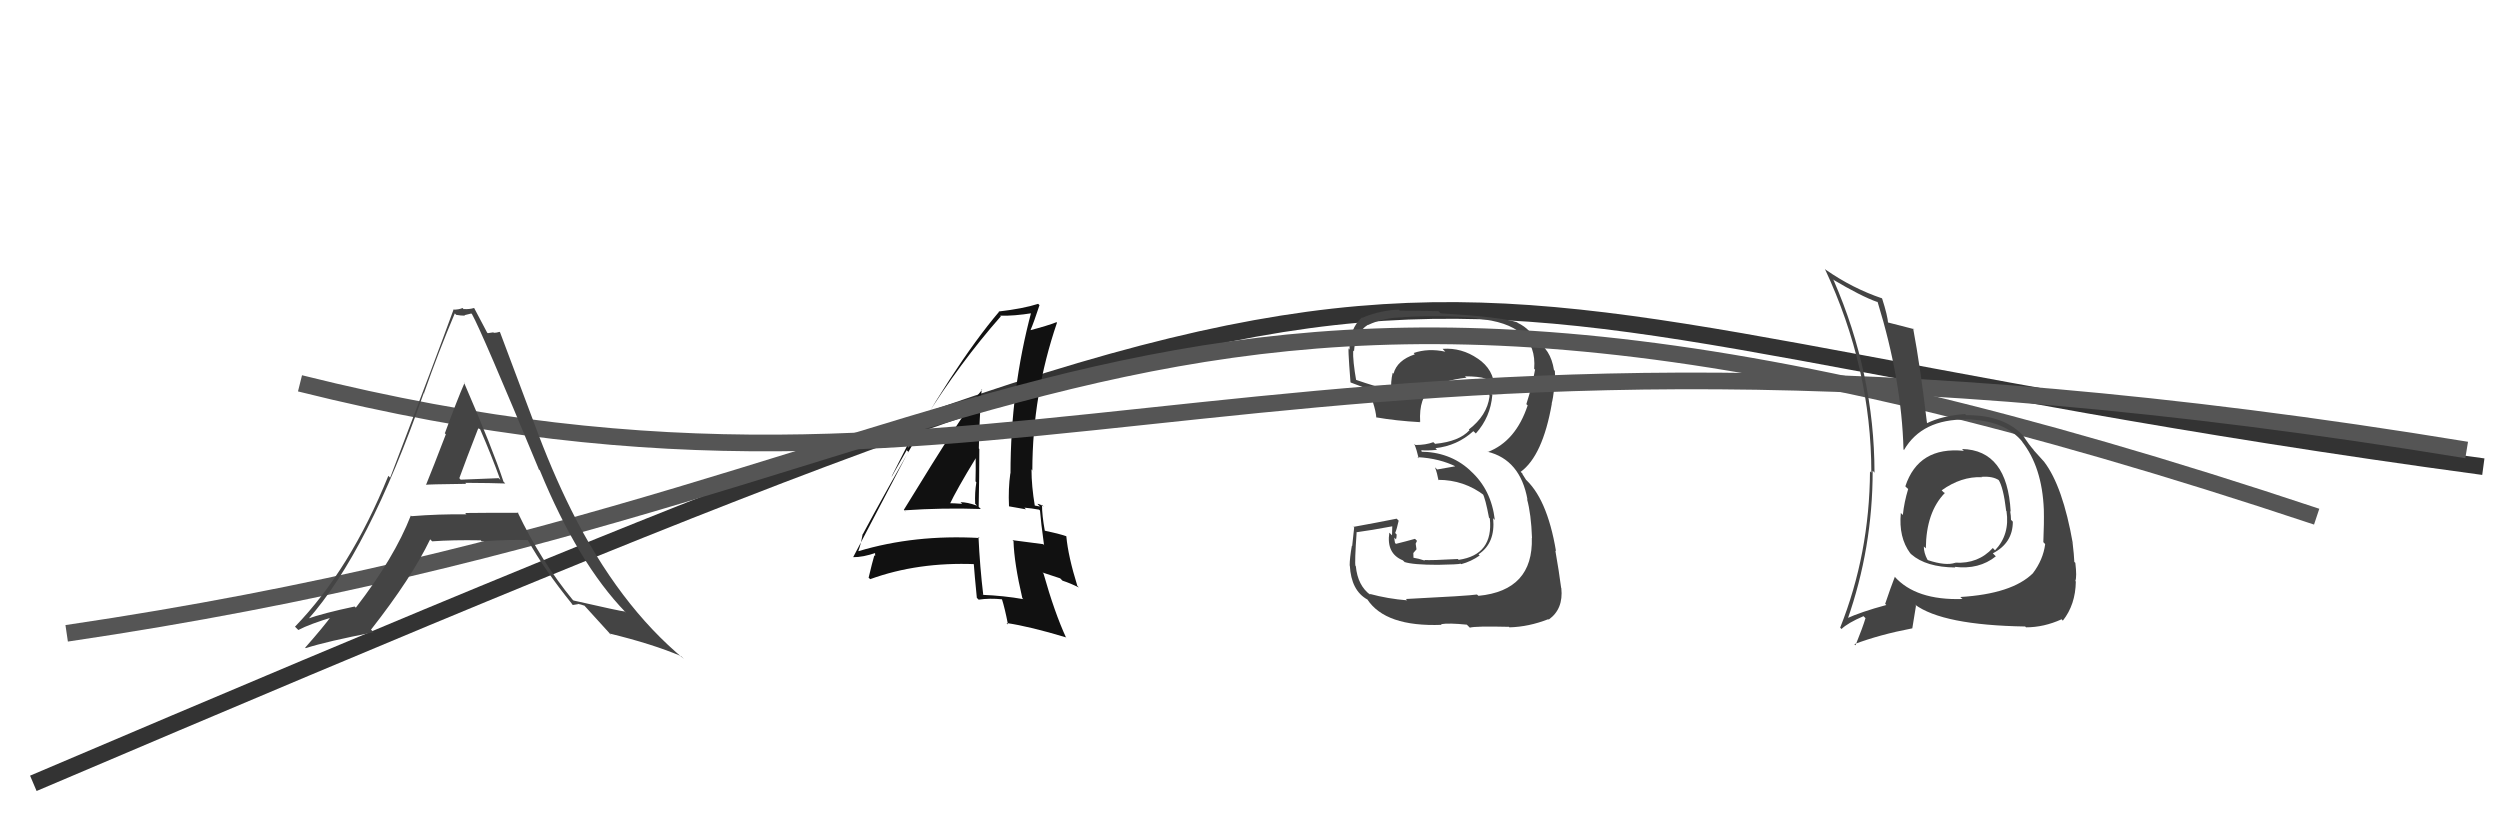
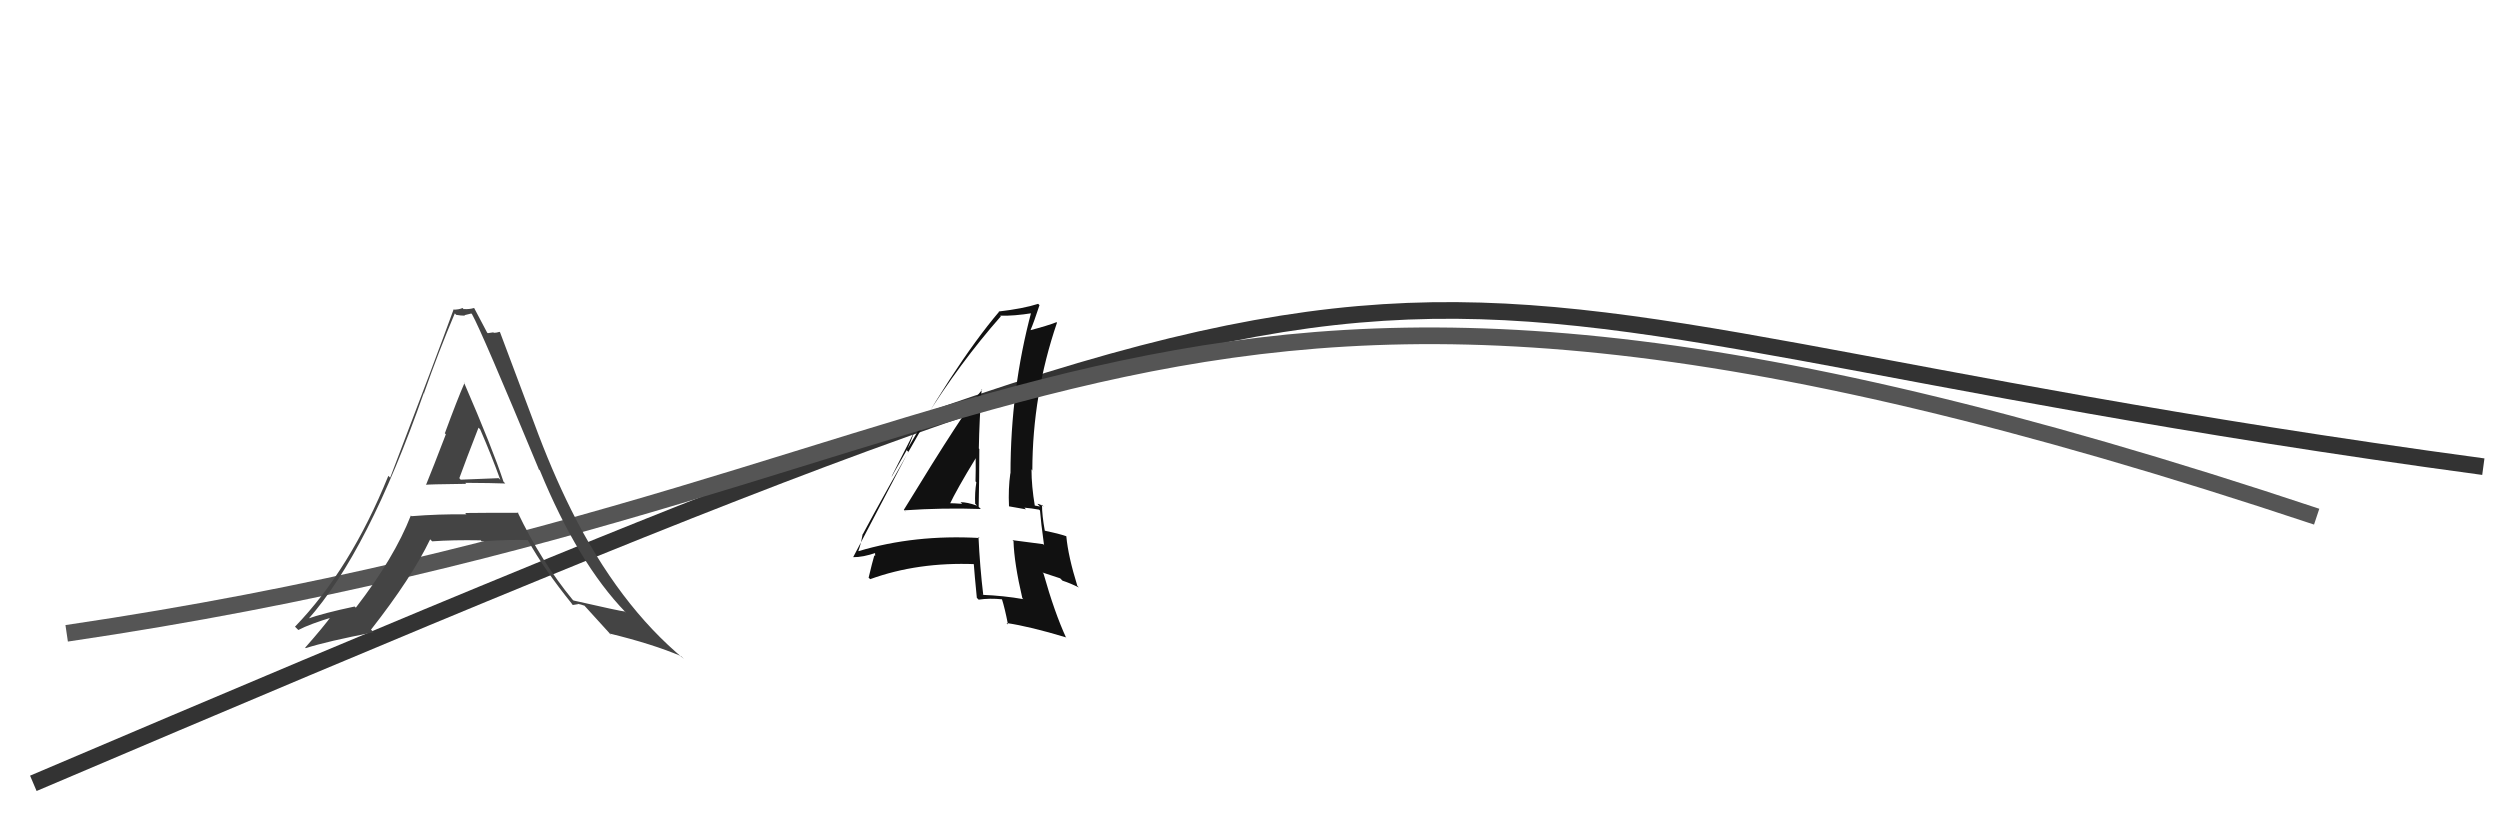
<svg xmlns="http://www.w3.org/2000/svg" width="150" height="50" viewBox="0,0,150,50">
  <path d="M2 47 C96 7,75 18,149 28" stroke="#333" fill="none" />
-   <path fill="#444" d="M84.33 35.92L84.44 36.03L84.43 36.02Q83.28 35.93 82.17 35.63L82.27 35.74L82.23 35.70Q81.46 35.14 81.35 33.97L81.37 33.99L81.33 33.96Q81.27 33.78 81.40 31.91L81.41 31.92L81.42 31.93Q82.20 31.83 83.64 31.56L83.54 31.46L83.52 32.12L83.36 31.96Q83.17 33.21 84.17 33.62L84.32 33.76L84.27 33.72Q84.77 33.89 86.27 33.89L86.33 33.95L86.27 33.89Q87.50 33.87 87.64 33.82L87.61 33.79L87.67 33.85Q88.27 33.69 88.78 33.33L88.65 33.20L88.71 33.26Q89.73 32.59 89.59 31.10L89.61 31.11L89.69 31.20Q89.48 29.38 88.24 28.26L88.33 28.35L88.17 28.19Q86.96 27.10 85.19 27.10L85.25 27.16L85.31 27.06L85.26 27.01Q85.60 27.05 86.22 26.99L86.12 26.88L86.12 26.89Q87.43 26.75 88.40 25.87L88.48 25.94L88.55 26.01Q89.43 25.03 89.54 23.70L89.54 23.70L89.47 23.63Q89.57 23.43 89.57 23.19L89.53 23.15L89.67 23.29Q89.64 22.17 88.66 21.51L88.71 21.56L88.67 21.52Q87.70 20.85 86.56 20.93L86.59 20.97L86.72 21.10Q85.69 20.88 84.82 21.18L84.86 21.23L84.89 21.26Q83.83 21.61 83.61 22.42L83.50 22.31L83.56 22.37Q83.43 22.92 83.48 23.46L83.44 23.42L83.42 23.40Q82.71 23.26 81.24 22.75L81.34 22.84L81.38 22.88Q81.16 21.63 81.19 21.03L81.22 21.06L81.24 21.08Q81.31 19.98 82.07 19.49L82.07 19.50L82.08 19.50Q83.06 19.04 84.20 19.04L84.20 19.04L84.19 19.03Q86.33 18.89 88.59 19.08L88.59 19.08L88.63 19.12Q92.27 19.44 92.05 22.13L92.12 22.20L92.10 22.19Q91.94 23.13 91.58 24.25L91.67 24.33L91.66 24.32Q90.95 26.47 89.27 27.12L89.22 27.08L89.24 27.10Q91.22 27.58 91.65 29.98L91.57 29.89L91.62 29.94Q91.87 30.84 91.92 32.28L91.78 32.14L91.91 32.27Q92.00 35.43 88.71 35.75L88.65 35.70L88.62 35.67Q88.13 35.75 84.35 35.94ZM88.09 37.56L88.17 37.64L88.19 37.66Q88.50 37.56 90.54 37.61L90.65 37.73L90.57 37.64Q91.73 37.61 92.90 37.15L92.94 37.19L92.93 37.17Q93.81 36.54 93.68 35.29L93.72 35.33L93.67 35.28Q93.54 34.28 93.32 33.03L93.43 33.14L93.36 33.07Q92.82 29.84 91.43 28.67L91.57 28.80L91.33 28.42L91.37 28.44L91.24 28.31Q92.56 27.35 93.11 24.22L93.15 24.27L93.10 24.21Q93.18 23.94 93.26 23.26L93.24 23.24L93.22 23.22Q93.34 22.74 93.29 22.25L93.15 22.12L93.24 22.21Q93.04 20.92 92.11 20.43L92.20 20.52L92.16 20.53L92.22 20.59Q91.88 19.76 91.06 19.37L91.19 19.50L91.03 19.34Q90.11 19.02 86.44 18.80L86.27 18.64L86.30 18.67Q85.13 18.64 83.99 18.64L83.96 18.61L83.93 18.58Q82.82 18.61 81.73 19.07L81.69 19.03L81.71 19.05Q80.97 19.72 80.97 20.97L80.94 20.95L80.95 20.96Q80.84 20.55 81.03 22.94L81.17 23.08L81.04 22.95Q81.31 23.06 82.48 23.49L82.56 23.57L82.49 23.50Q82.41 23.80 82.38 24.15L82.41 24.18L82.38 24.15Q82.55 24.68 82.58 25.06L82.52 25.00L82.56 25.04Q83.77 25.25 85.21 25.33L85.11 25.23L85.21 25.32Q85.12 23.85 85.91 23.25L85.93 23.27L85.95 23.30Q86.54 22.83 87.99 22.66L88.03 22.71L87.90 22.58Q88.72 22.58 89.12 22.71L89.21 22.80L89.19 22.78Q89.19 22.83 89.21 22.91L89.29 22.98L89.35 23.18L89.39 23.55L89.25 23.41Q89.39 23.69 89.37 23.80L89.37 23.80L89.37 23.80Q89.22 24.93 88.13 25.77L88.27 25.91L88.17 25.81Q87.55 26.49 86.11 26.63L86.18 26.70L86.00 26.53Q85.55 26.70 84.93 26.70L84.87 26.64L84.86 26.64Q85.01 27.01 85.12 27.50L85.03 27.41L85.06 27.43Q86.38 27.50 87.41 28.02L87.32 27.93L87.30 27.98L86.23 28.17L86.10 28.04Q86.23 28.38 86.31 28.82L86.25 28.76L86.28 28.79Q87.85 28.79 89.08 29.74L88.94 29.60L88.96 29.62Q89.12 29.89 89.34 31.06L89.45 31.17L89.39 31.11Q89.61 33.29 87.52 33.59L87.54 33.61L87.47 33.54Q85.87 33.63 85.46 33.60L85.46 33.60L85.50 33.64Q85.12 33.51 84.74 33.45L84.81 33.52L84.80 33.18L84.99 32.96L84.94 32.62L85.02 32.45L84.90 32.33Q84.33 32.49 83.76 32.63L83.77 32.65L83.70 32.57Q83.66 32.39 83.66 32.26L83.59 32.19L83.76 32.36Q83.80 32.24 83.80 32.07L83.66 31.93L83.71 31.98Q83.81 31.75 83.92 31.24L83.82 31.14L83.80 31.12Q82.55 31.37 81.22 31.61L81.12 31.51L81.25 31.65Q81.21 31.96 81.13 32.76L81.10 32.74L81.11 32.75Q80.98 33.50 80.98 33.93L81.08 34.03L80.99 33.94Q81.07 35.43 82.04 35.97L82.03 35.96L82.03 35.95Q83.12 37.62 86.50 37.49L86.41 37.40L86.46 37.45Q86.92 37.37 88.01 37.48Z" />
  <path fill="#111" d="M54.37 30.73L54.30 30.67L54.26 30.62Q56.57 30.46 58.85 30.54L58.88 30.57L58.72 30.41Q58.76 28.65 58.76 26.94L58.82 27.00L58.73 26.91Q58.76 25.17 58.90 23.35L58.82 23.27L58.93 23.38Q57.95 24.50 54.23 30.59ZM61.47 36.02L61.42 35.96L61.41 35.95Q60.22 35.74 58.94 35.69L58.84 35.58L59.00 35.74Q58.79 33.99 58.71 32.22L58.70 32.21L58.77 32.28Q54.88 32.06 51.51 33.07L51.61 33.17L51.50 33.06Q51.63 32.75 51.76 32.04L51.81 32.09L51.77 32.05Q53.00 29.74 55.56 25.26L55.60 25.31L55.47 25.17Q57.60 21.76 60.05 18.98L60.07 19.00L60.01 18.94Q60.80 18.97 61.99 18.78L61.81 18.59L61.89 18.67Q60.63 23.37 60.63 28.41L60.63 28.40L60.62 28.40Q60.49 29.32 60.54 30.38L60.54 30.38L61.56 30.56L61.46 30.46Q61.92 30.50 62.35 30.58L62.34 30.58L62.40 30.63Q62.45 31.30 62.64 32.69L62.67 32.73L62.59 32.65Q61.81 32.55 60.75 32.41L60.68 32.34L60.81 32.47Q60.85 33.79 61.34 35.89ZM62.49 30.27L62.49 30.26L62.63 30.40Q62.38 30.23 62.24 30.23L62.40 30.39L62.07 30.33L62.09 30.35Q61.89 29.17 61.89 28.16L62.05 28.32L61.94 28.22Q61.95 23.66 63.42 19.36L63.43 19.37L63.39 19.33Q62.86 19.54 61.83 19.81L61.91 19.89L61.83 19.81Q62.04 19.32 62.37 18.31L62.32 18.26L62.29 18.23Q61.39 18.52 59.92 18.69L59.89 18.66L59.94 18.71Q57.23 21.90 53.51 28.59L53.50 28.58L54.88 25.86L54.88 25.86Q54.60 26.62 54.41 27.02L54.50 27.11L51.19 33.43L51.19 33.43Q51.77 33.44 52.58 33.16L52.50 33.08L52.51 33.36L52.46 33.32Q52.33 33.76 52.12 34.65L52.09 34.63L52.21 34.75Q55.07 33.71 58.52 33.85L58.49 33.82L58.42 33.75Q58.47 34.46 58.61 35.87L58.75 36.01L58.72 35.98Q59.38 35.88 60.14 35.96L60.26 36.08L60.11 35.93Q60.29 36.49 60.48 37.47L60.58 37.57L60.39 37.38Q61.80 37.59 63.95 38.24L64.06 38.36L63.97 38.27Q63.27 36.75 62.61 34.41L62.55 34.35L63.61 34.70L63.75 34.84Q64.24 35.00 64.73 35.25L64.61 35.12L64.64 35.15Q64.09 33.38 63.98 32.18L64.02 32.22L63.97 32.17Q63.50 32.01 62.68 31.84L62.76 31.92L62.69 31.85Q62.52 30.92 62.52 30.29ZM56.88 30.25L56.89 30.27L56.95 30.32Q57.42 29.33 58.54 27.50L58.58 27.55L58.54 27.51Q58.55 28.20 58.53 28.88L58.58 28.94L58.58 28.94Q58.48 29.55 58.51 30.23L58.55 30.26L58.62 30.34Q58.04 30.13 57.63 30.13L57.64 30.14L57.73 30.23Q57.25 30.19 56.81 30.19Z" />
  <path d="M4 38 C65 29,67 7,139 31" stroke="#555" fill="none" />
-   <path d="M18 23 C62 34,75 15,148 27" stroke="#555" fill="none" />
  <path fill="#444" d="M25.50 29.00L25.54 29.04L25.58 29.09Q25.55 29.06 27.97 29.03L27.93 28.99L27.92 28.97Q29.55 28.98 30.32 29.01L30.30 28.99L30.21 28.90Q29.57 26.95 27.83 22.93L27.79 22.89L27.87 22.98Q27.44 23.96 26.69 26.00L26.59 25.89L26.75 26.06Q25.98 28.07 25.57 29.07ZM31.16 30.83L31.15 30.82L31.11 30.77Q29.48 30.76 27.91 30.78L28.00 30.88L27.98 30.86Q26.33 30.84 24.70 30.97L24.73 31.00L24.65 30.93Q23.66 33.47 21.35 36.46L21.31 36.42L21.28 36.39Q19.39 36.79 18.41 37.14L18.37 37.11L18.46 37.19Q22.08 33.12 25.43 23.57L25.53 23.67L25.44 23.59Q26.31 21.11 27.29 18.80L27.23 18.74L27.37 18.89Q27.64 18.94 27.89 18.94L27.87 18.91L28.28 18.81L28.32 18.85Q28.89 19.86 32.34 28.18L32.25 28.08L32.39 28.22Q34.67 33.77 37.53 36.73L37.56 36.77L37.48 36.69Q37.18 36.66 34.41 36.03L34.28 35.91L34.37 36.00Q32.47 33.69 31.05 30.72ZM34.28 36.21L34.37 36.30L34.68 36.25L34.66 36.23Q34.85 36.26 35.06 36.34L35.03 36.30L35.03 36.30Q35.33 36.63 36.64 38.07L36.74 38.18L36.57 38.01Q39.16 38.64 40.87 39.37L41.06 39.56L41.04 39.54Q37.12 36.30 34.27 30.59L34.23 30.56L34.27 30.59Q33.09 28.22 32.05 25.39L32.05 25.39L30.00 19.93L29.97 19.91Q29.79 19.97 29.63 19.97L29.60 19.94L29.27 19.99L29.23 19.96Q28.99 19.50 28.47 18.52L28.51 18.56L28.44 18.48Q28.14 18.57 27.82 18.54L27.87 18.60L27.75 18.48Q27.55 18.58 27.17 18.58L27.19 18.59L27.20 18.61Q26.19 21.40 23.41 28.66L23.39 28.64L23.30 28.55Q21.02 34.17 17.70 37.60L17.77 37.67L17.90 37.80Q18.58 37.44 20.02 37.01L20.04 37.03L19.92 36.91Q19.43 37.59 18.31 38.86L18.24 38.79L18.34 38.89Q19.61 38.48 22.41 37.94L22.43 37.95L22.26 37.78Q24.70 34.67 25.81 32.36L25.89 32.44L25.93 32.48Q27.17 32.39 28.83 32.42L28.77 32.35L28.90 32.48Q30.70 32.36 31.68 32.41L31.77 32.50L31.66 32.39Q32.65 34.17 34.34 36.26ZM28.83 25.78L28.70 25.65L28.81 25.76Q29.48 27.30 30.02 28.79L29.92 28.69L27.64 28.78L27.56 28.69Q27.94 27.64 28.71 25.66Z" />
-   <path fill="#444" d="M117.70 26.92L117.64 26.86L117.83 27.05Q115.11 26.78 114.32 29.18L114.41 29.27L114.49 29.34Q114.25 30.13 114.17 30.90L114.14 30.87L114.05 30.78Q113.91 32.24 114.61 33.19L114.58 33.16L114.68 33.26Q115.56 34.03 117.32 34.05L117.40 34.13L117.28 34.01Q118.74 34.19 119.75 33.38L119.64 33.27L119.57 33.20Q120.77 32.58 120.77 31.30L120.74 31.27L120.66 31.19Q120.66 30.95 120.61 30.67L120.52 30.58L120.64 30.70Q120.44 27.00 117.72 26.94ZM117.69 35.89L117.72 35.91L117.75 35.94Q114.95 36.03 113.67 34.59L113.67 34.58L113.69 34.61Q113.44 35.25 113.11 36.23L113.26 36.38L113.18 36.30Q111.66 36.71 110.77 37.12L110.84 37.20L110.84 37.20Q112.36 32.89 112.36 28.24L112.50 28.39L112.47 28.35Q112.46 22.42 110.02 16.82L109.89 16.69L109.94 16.75Q111.69 17.79 112.64 18.12L112.61 18.08L112.66 18.13Q114.10 22.81 114.21 26.97L114.28 27.03L114.24 27.00Q115.32 25.14 117.98 25.17L117.94 25.12L117.97 25.16Q120.31 25.21 121.37 26.54L121.25 26.42L121.31 26.48Q122.53 28.02 122.63 30.58L122.65 30.60L122.63 30.57Q122.65 31.39 122.60 32.53L122.67 32.60L122.71 32.65Q122.59 33.58 121.97 34.40L122.03 34.47L121.97 34.40Q120.72 35.63 117.62 35.82ZM121.64 37.72L121.51 37.59L121.56 37.64Q122.63 37.64 123.69 37.16L123.66 37.12L123.77 37.24Q124.53 36.28 124.55 34.89L124.47 34.81L124.52 34.86Q124.62 34.61 124.52 33.77L124.40 33.66L124.46 33.72Q124.44 33.26 124.36 32.61L124.23 32.48L124.37 32.61Q123.77 29.18 122.65 27.71L122.62 27.69L122.67 27.73Q122.49 27.52 121.92 26.90L121.97 26.96L122.05 27.03Q121.76 26.71 121.38 26.14L121.40 26.17L121.53 26.30Q120.37 24.89 117.97 24.91L117.92 24.86L117.90 24.84Q116.52 24.95 115.62 25.39L115.49 25.26L115.62 25.39Q115.22 22.00 114.79 19.71L114.89 19.81L114.81 19.74Q114.27 19.60 113.21 19.33L113.26 19.38L113.29 19.42Q113.26 18.95 112.93 17.92L112.87 17.85L112.92 17.90Q111.15 17.30 109.54 16.18L109.57 16.21L109.49 16.13Q112.28 22.08 112.28 28.36L112.16 28.24L112.20 28.28Q112.17 33.23 110.41 37.66L110.46 37.71L110.49 37.74Q110.86 37.38 111.81 36.97L111.90 37.06L111.93 37.09Q111.77 37.63 111.33 38.72L111.30 38.69L111.26 38.65Q112.76 38.08 114.74 37.70L114.74 37.69L114.96 36.34L114.89 36.27Q116.56 37.51 121.51 37.59ZM118.85 28.57L118.81 28.53L118.90 28.61Q119.58 28.56 119.96 28.83L120.01 28.88L119.90 28.77Q120.20 29.21 120.37 30.65L120.30 30.59L120.39 30.67Q120.60 32.08 119.70 33.02L119.56 32.87L119.57 32.88Q118.69 33.84 117.31 33.76L117.37 33.83L117.31 33.77Q116.74 33.96 115.68 33.61L115.71 33.64L115.64 33.57Q115.43 33.17 115.43 32.79L115.43 32.79L115.55 32.90Q115.57 30.73 116.69 29.58L116.68 29.57L116.62 29.54L116.50 29.42Q117.67 28.58 118.92 28.63Z" />
</svg>